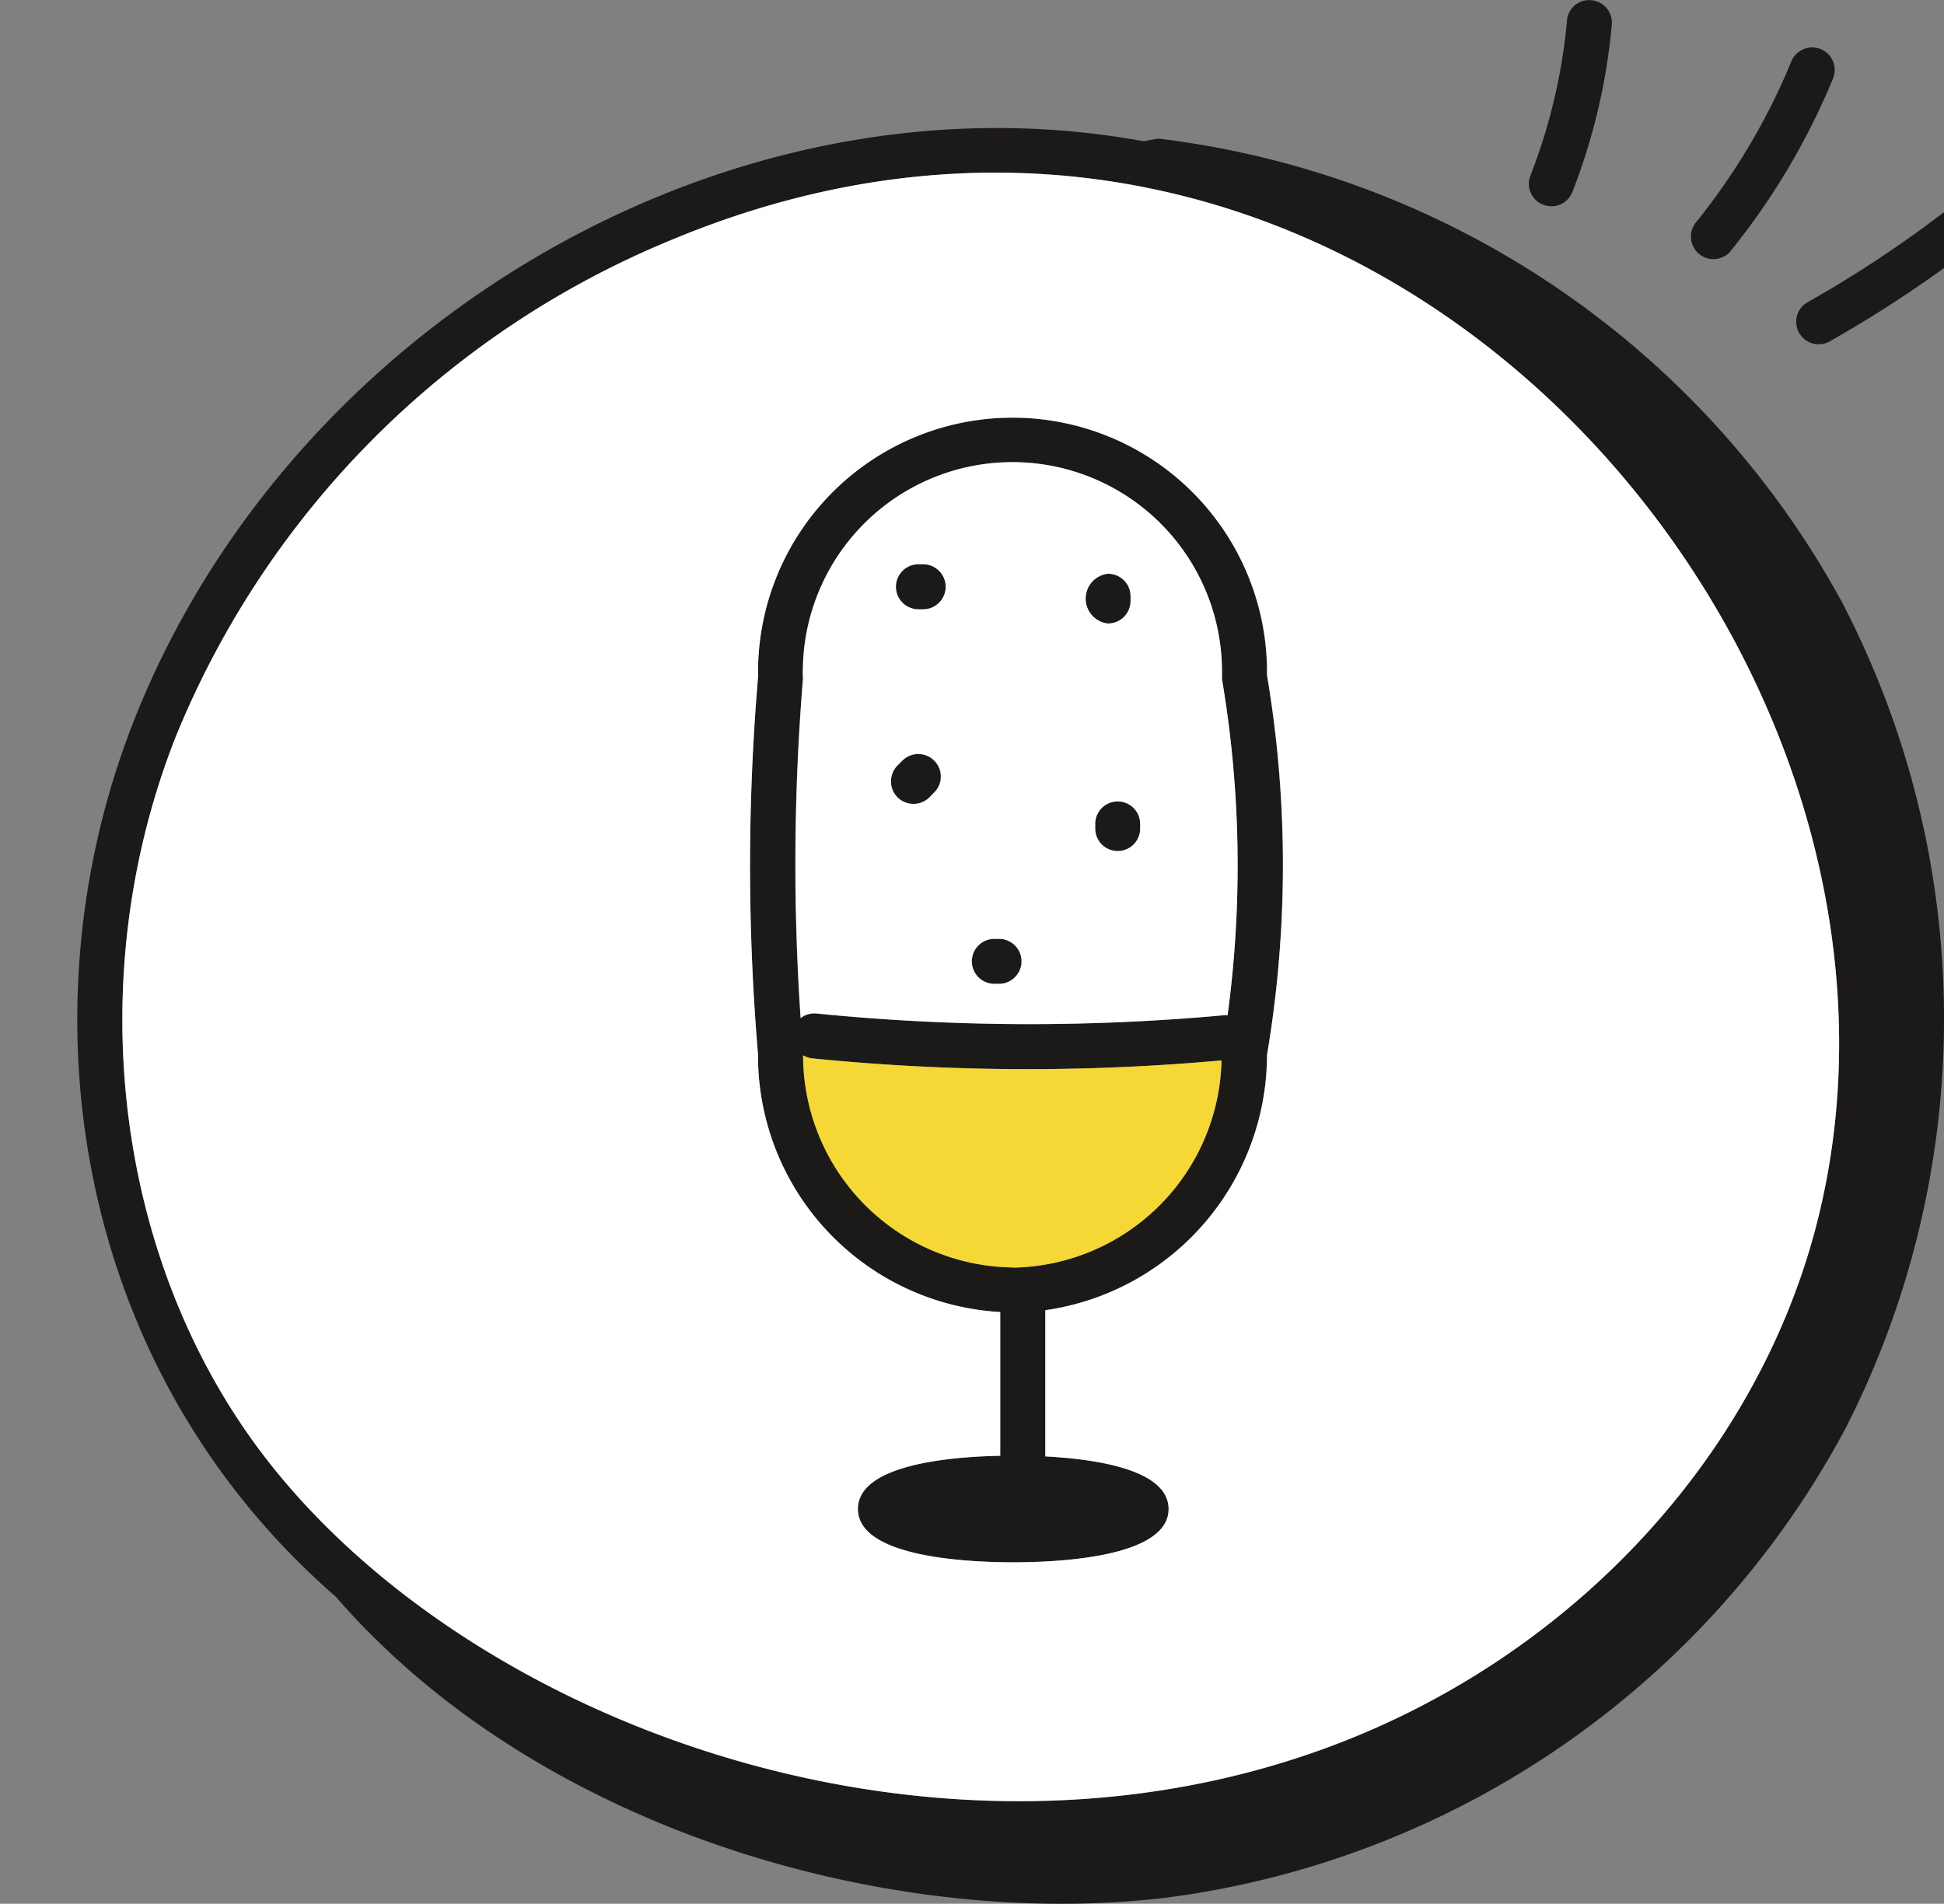
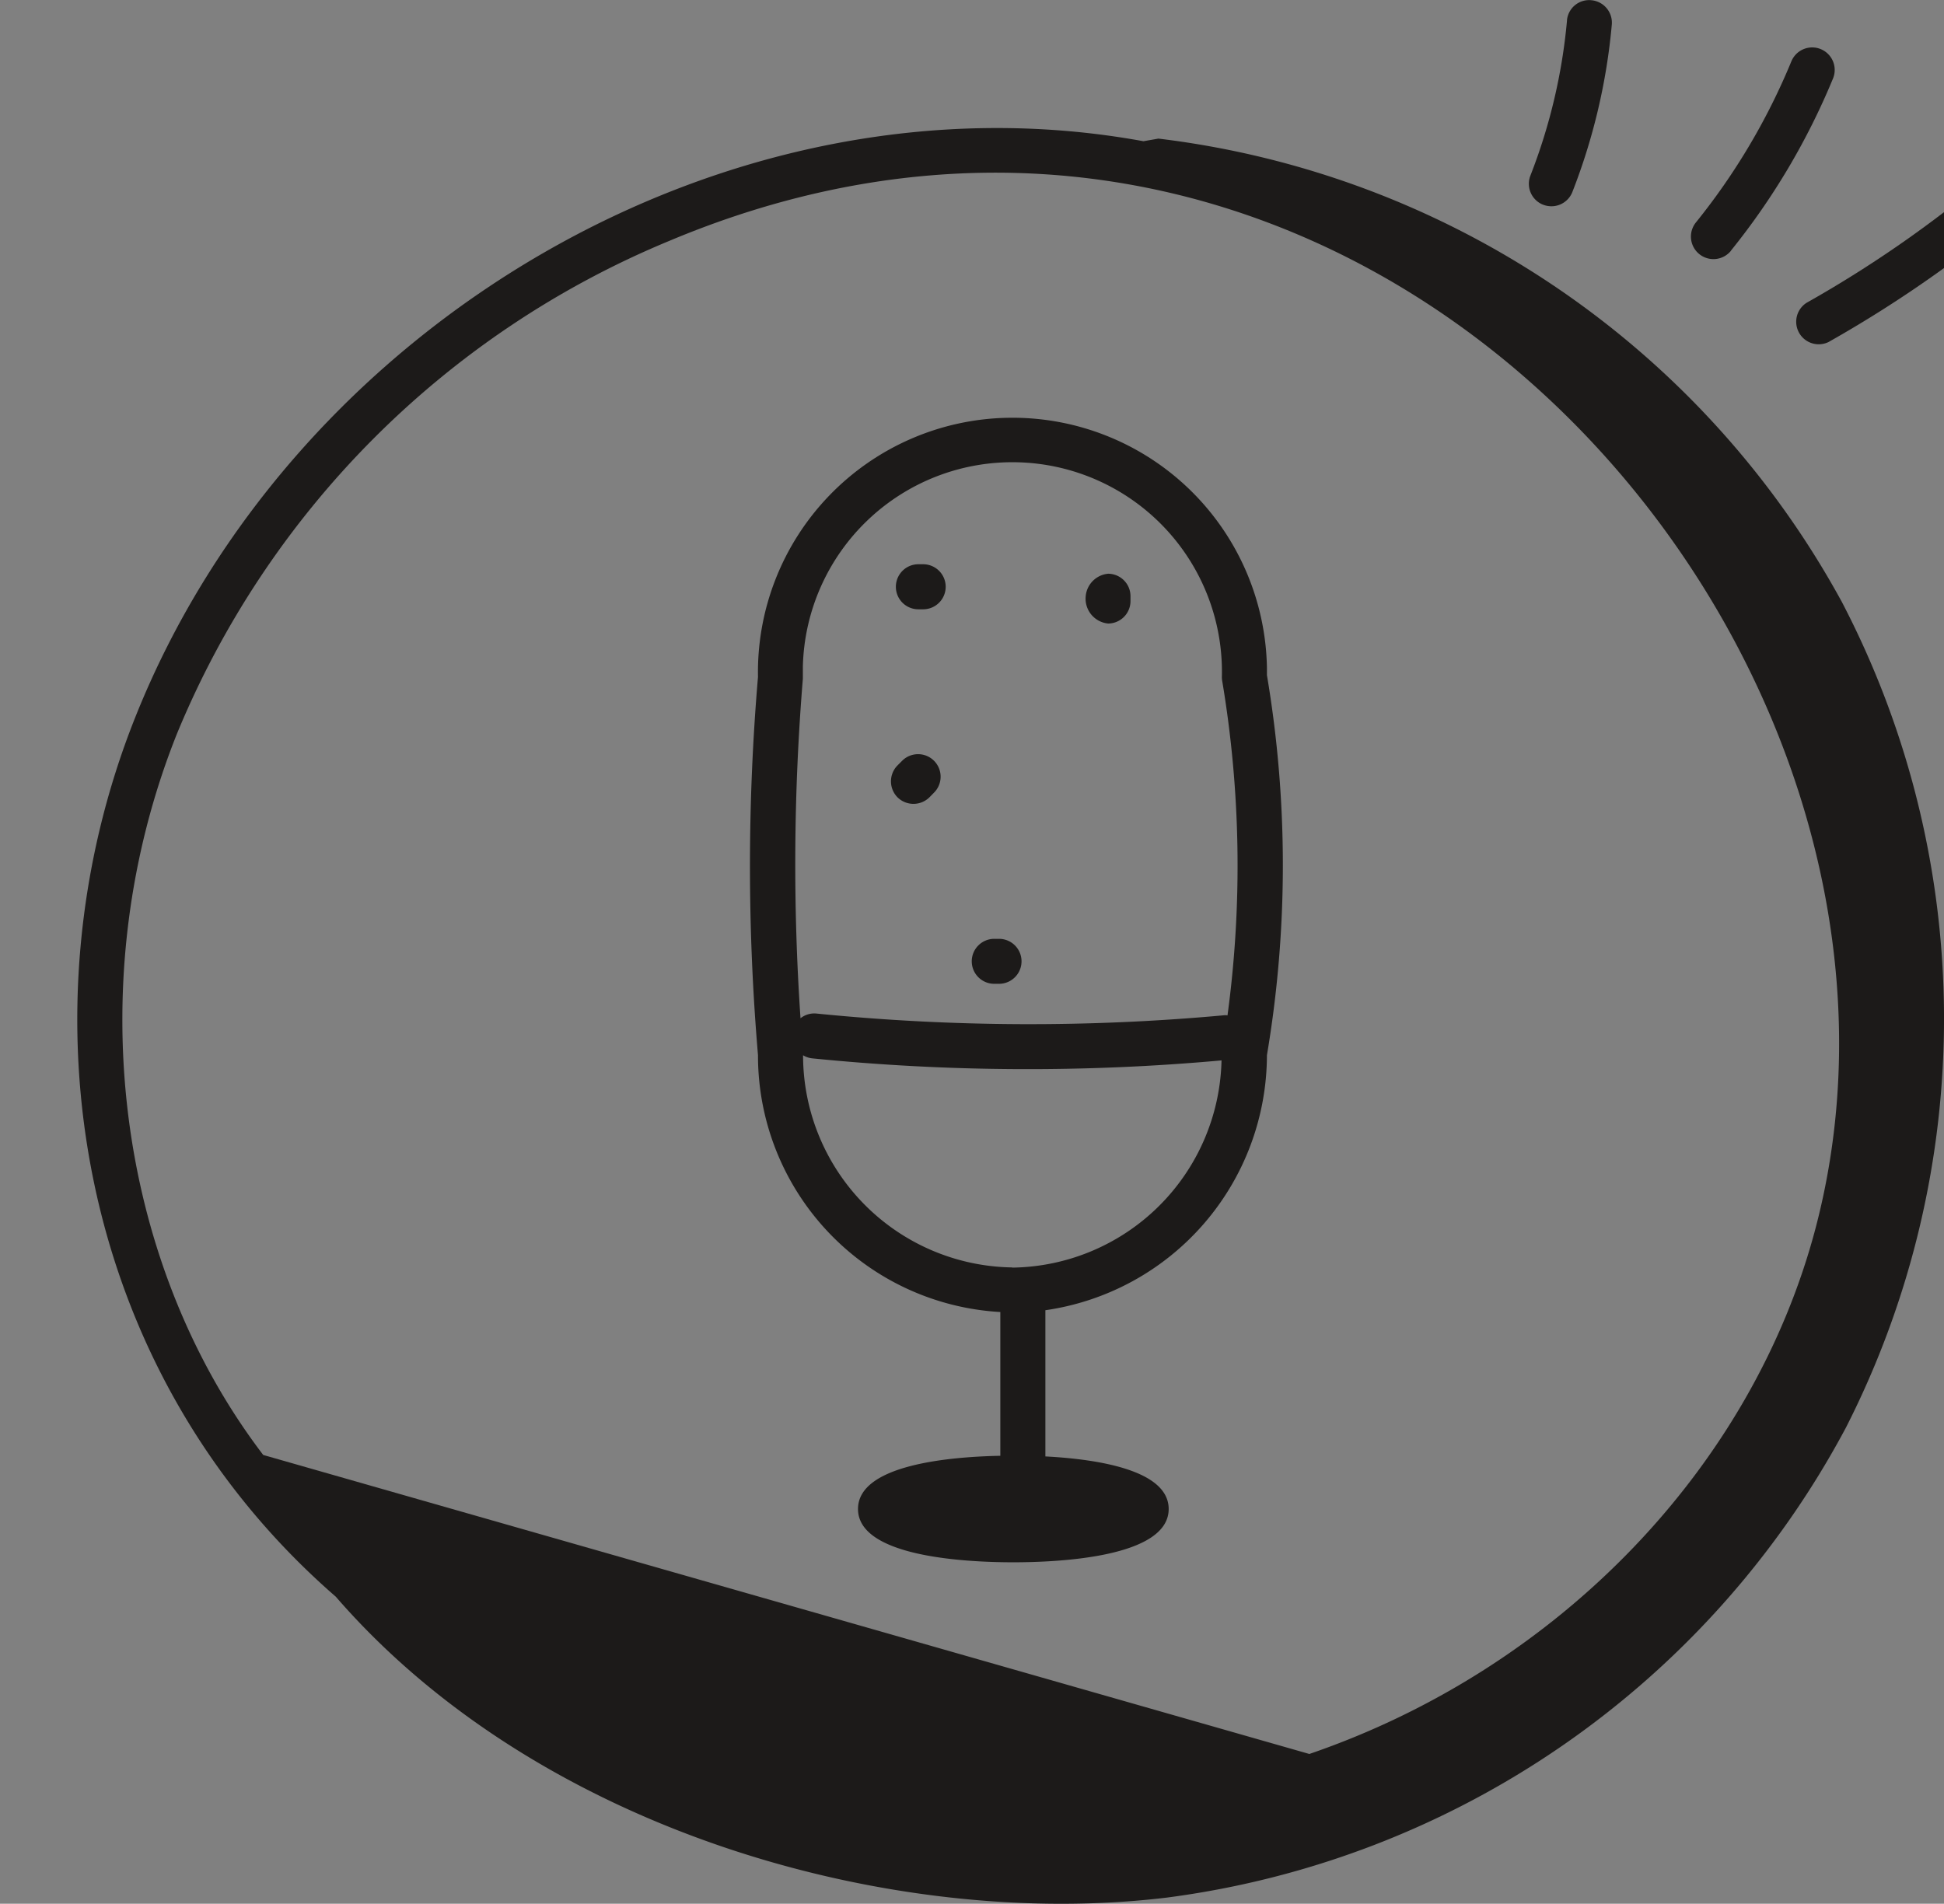
<svg xmlns="http://www.w3.org/2000/svg" width="94.098" height="92.166" viewBox="0 0 94.098 92.166">
  <rect x="0" y="0" width="94.098" height="92.166" fill="#808080" stroke="none" />
  <defs>
    <clipPath id="clip-path">
      <rect id="Rectangle_592" data-name="Rectangle 592" width="94.098" height="92.166" fill="none" />
    </clipPath>
  </defs>
  <g id="Group_1523" data-name="Group 1523" transform="translate(0 0)">
    <g id="Group_1518" data-name="Group 1518" transform="translate(0 0)" clip-path="url(#clip-path)">
      <path id="Path_54654" data-name="Path 54654" d="M73.309,58.635a12.319,12.319,0,1,1,24.635-.456c0,.123,0,.246,0,.369a55.308,55.308,0,0,1,0,18.4A12.5,12.5,0,0,1,87.22,89.295h0v7.078c2.514.132,5.968.654,5.968,2.545,0,2.326-5.257,2.58-7.517,2.58s-7.521-.25-7.521-2.58c0-2.137,4.41-2.528,6.889-2.576v-6.96A12.433,12.433,0,0,1,73.309,76.946a108.126,108.126,0,0,1,0-18.312M85.622,87.223l0,.009A10.264,10.264,0,0,0,95.746,77.2a104.268,104.268,0,0,1-19.825-.1,1.071,1.071,0,0,1-.43-.149A10.274,10.274,0,0,0,85.622,87.223M75.372,75.156a1.07,1.07,0,0,1,.768-.224,103.4,103.4,0,0,0,19.777.079.545.545,0,0,1,.118.013,54.139,54.139,0,0,0-.259-16.214v0a1.123,1.123,0,0,1-.013-.171,10.144,10.144,0,1,0-20.282-.509c0,.2,0,.395,0,.592a109.916,109.916,0,0,0-.114,16.438" transform="translate(-36.619 -25.863)" fill="#1c1a19" />
-       <path id="Path_54655" data-name="Path 54655" d="M88.676,89.5v.233a1.088,1.088,0,1,0,2.176,0V89.5a1.088,1.088,0,1,0-2.176,0" transform="translate(-35.667 -49.616)" fill="#1c1a19" />
      <path id="Path_54656" data-name="Path 54656" d="M89.732,64.386a1.208,1.208,0,0,0,1.084,1.325A1.088,1.088,0,0,0,91.9,64.623V64.39A1.088,1.088,0,0,0,90.816,63.3a1.2,1.2,0,0,0-1.084,1.084" transform="translate(-37.179 -35.524)" fill="#1c1a19" />
      <path id="Path_54657" data-name="Path 54657" d="M110.126,63.345a1.089,1.089,0,0,0,1.093,1.088h.228a1.09,1.09,0,0,0,0-2.181h-.228a1.09,1.09,0,0,0-1.093,1.093" transform="translate(-66.762 -34.935)" fill="#1c1a19" />
      <path id="Path_54658" data-name="Path 54658" d="M110.992,85.3a1.1,1.1,0,0,0,1.545-.009l.241-.246a1.091,1.091,0,0,0-1.558-1.527l-.215.215a.053.053,0,0,1-.022.022,1.1,1.1,0,0,0,.009,1.545" transform="translate(-67.544 -46.695)" fill="#1c1a19" />
      <path id="Path_54659" data-name="Path 54659" d="M101.756,104.67a1.089,1.089,0,0,0,1.093,1.088h.228a1.088,1.088,0,0,0,0-2.177h-.228a1.089,1.089,0,0,0-1.093,1.088" transform="translate(-54.719 -58.129)" fill="#1c1a19" />
      <path id="Path_54660" data-name="Path 54660" d="M158.413,9.911a1.09,1.09,0,0,0,1.413-.617h0a29.481,29.481,0,0,0,1.908-8.1,1.09,1.09,0,0,0-.988-1.183,1.077,1.077,0,0,0-1.181.962c0,.009,0,.018,0,.026a27.372,27.372,0,0,1-1.77,7.5,1.089,1.089,0,0,0,.614,1.412h.006Z" transform="translate(-83.716)" fill="#1c1a19" />
      <path id="Path_54661" data-name="Path 54661" d="M177.543,15.071a33.764,33.764,0,0,0,4.941-8.333,1.09,1.09,0,1,0-2.015-.832,31.578,31.578,0,0,1-4.621,7.8,1.09,1.09,0,0,0,1.7,1.367Z" transform="translate(-93.759 -2.936)" fill="#1c1a19" />
      <path id="Path_54662" data-name="Path 54662" d="M198.815,17.59a1.091,1.091,0,0,0-1.539-.1,57.124,57.124,0,0,1-9.634,6.832,1.09,1.09,0,0,0,1.061,1.9l.009-.005a59.371,59.371,0,0,0,10-7.1,1.092,1.092,0,0,0,.1-1.539Z" transform="translate(-100.195 -9.663)" fill="#1c1a19" />
-       <path id="Path_54663" data-name="Path 54663" d="M2.807,42.652c7.578-19.014,28.707-31.559,48.8-27.887l.724-.127A43.632,43.632,0,0,1,85.413,37.07a43.639,43.639,0,0,1,.2,39.967v0A43.634,43.634,0,0,1,52.757,99.794c-13.226,1.6-30.374-3.177-40.243-14.564C-.146,74.224-2.84,56.795,2.807,42.652m56.83,50.191C71.709,88.709,81.1,78.946,84.145,67.37,91.464,39.5,62.253,5.454,28.631,19.6A43.935,43.935,0,0,0,4.821,43.459C.139,55.189,1.78,68.893,9,78.367c9.737,12.774,31.621,21,50.639,14.476" transform="translate(3.741 -7.928)" fill="#1c1a19" />
-       <path id="Path_54664" data-name="Path 54664" d="M14.21,46.221A43.935,43.935,0,0,1,38.02,22.358c33.622-14.143,62.833,19.9,55.514,47.774C90.484,81.708,81.1,91.471,69.026,95.6c-19.018,6.521-40.9-1.7-50.639-14.476-7.218-9.474-8.86-23.178-4.177-34.908M42.337,61.772A12.433,12.433,0,0,0,54.062,74.208v6.96c-2.479.048-6.889.439-6.889,2.576,0,2.33,5.257,2.58,7.521,2.58s7.517-.255,7.517-2.58c0-1.891-3.453-2.413-5.968-2.545V74.121h0A12.5,12.5,0,0,0,66.977,61.768a55.309,55.309,0,0,0,0-18.4c0-.123,0-.246,0-.369a12.319,12.319,0,1,0-24.635.456,108.126,108.126,0,0,0,0,18.312" transform="translate(-5.647 -10.689)" fill="#fff" />
-       <path id="Path_54665" data-name="Path 54665" d="M78.291,61.467c-.009-.2-.009-.395,0-.592a10.144,10.144,0,1,1,20.282.509,1.123,1.123,0,0,0,.013.171v0a54.138,54.138,0,0,1,.259,16.214.545.545,0,0,0-.118-.013,103.4,103.4,0,0,1-19.777-.079,1.07,1.07,0,0,0-.768.224,109.918,109.918,0,0,1,.114-16.438m14.143,7.262a1.088,1.088,0,1,0,2.176,0V68.5a1.088,1.088,0,1,0-2.176,0Zm.628-9.93A1.088,1.088,0,0,0,94.15,57.71v-.233a1.088,1.088,0,0,0-1.088-1.088,1.211,1.211,0,0,0,0,2.409M87.555,76.242h.228a1.088,1.088,0,0,0,0-2.177h-.228a1.088,1.088,0,1,0,0,2.177M84.11,55.929h-.228a1.09,1.09,0,1,0,0,2.181h.228a1.09,1.09,0,0,0,0-2.181M82.873,67.22a1.1,1.1,0,0,0,1.545-.009l.241-.246A1.091,1.091,0,0,0,83.1,65.438l-.215.215a.053.053,0,0,1-.022.022,1.1,1.1,0,0,0,.009,1.545" transform="translate(-39.425 -28.612)" fill="#fff" />
-       <path id="Path_54666" data-name="Path 54666" d="M79.7,116.422a10.274,10.274,0,0,0,10.132,10.273l0,.009a10.264,10.264,0,0,0,10.119-10.031,104.266,104.266,0,0,1-19.825-.1,1.071,1.071,0,0,1-.43-.149" transform="translate(-40.825 -65.335)" fill="#f5d835" />
+       <path id="Path_54663" data-name="Path 54663" d="M2.807,42.652c7.578-19.014,28.707-31.559,48.8-27.887l.724-.127A43.632,43.632,0,0,1,85.413,37.07a43.639,43.639,0,0,1,.2,39.967v0A43.634,43.634,0,0,1,52.757,99.794c-13.226,1.6-30.374-3.177-40.243-14.564C-.146,74.224-2.84,56.795,2.807,42.652m56.83,50.191C71.709,88.709,81.1,78.946,84.145,67.37,91.464,39.5,62.253,5.454,28.631,19.6A43.935,43.935,0,0,0,4.821,43.459C.139,55.189,1.78,68.893,9,78.367" transform="translate(3.741 -7.928)" fill="#1c1a19" />
    </g>
  </g>
</svg>